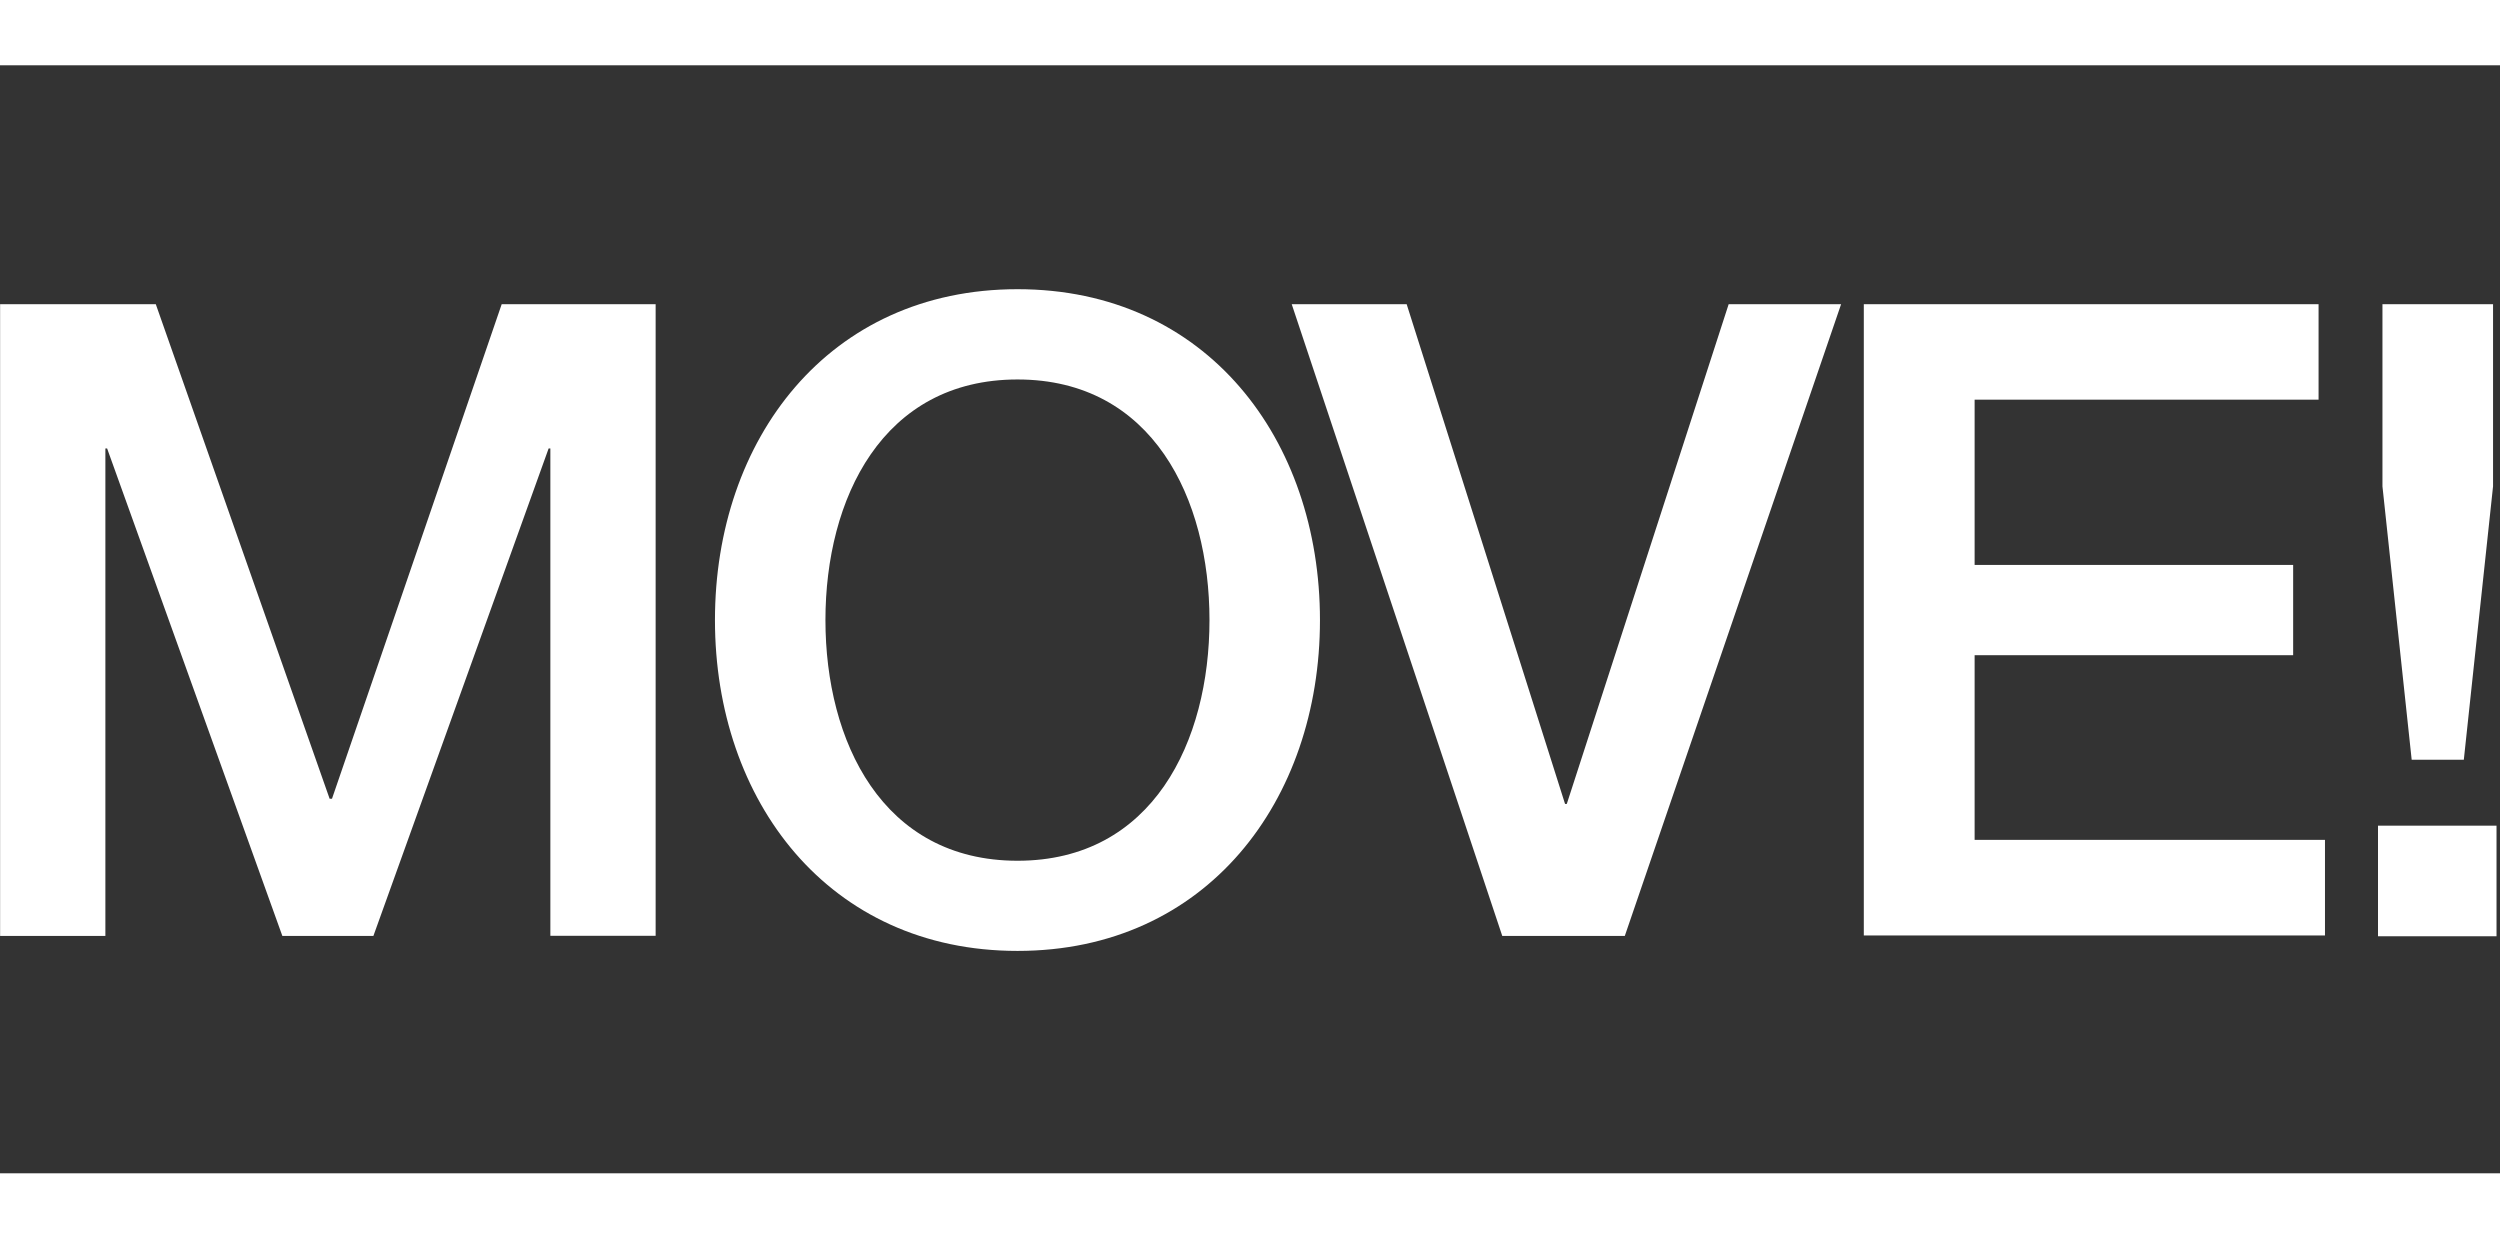
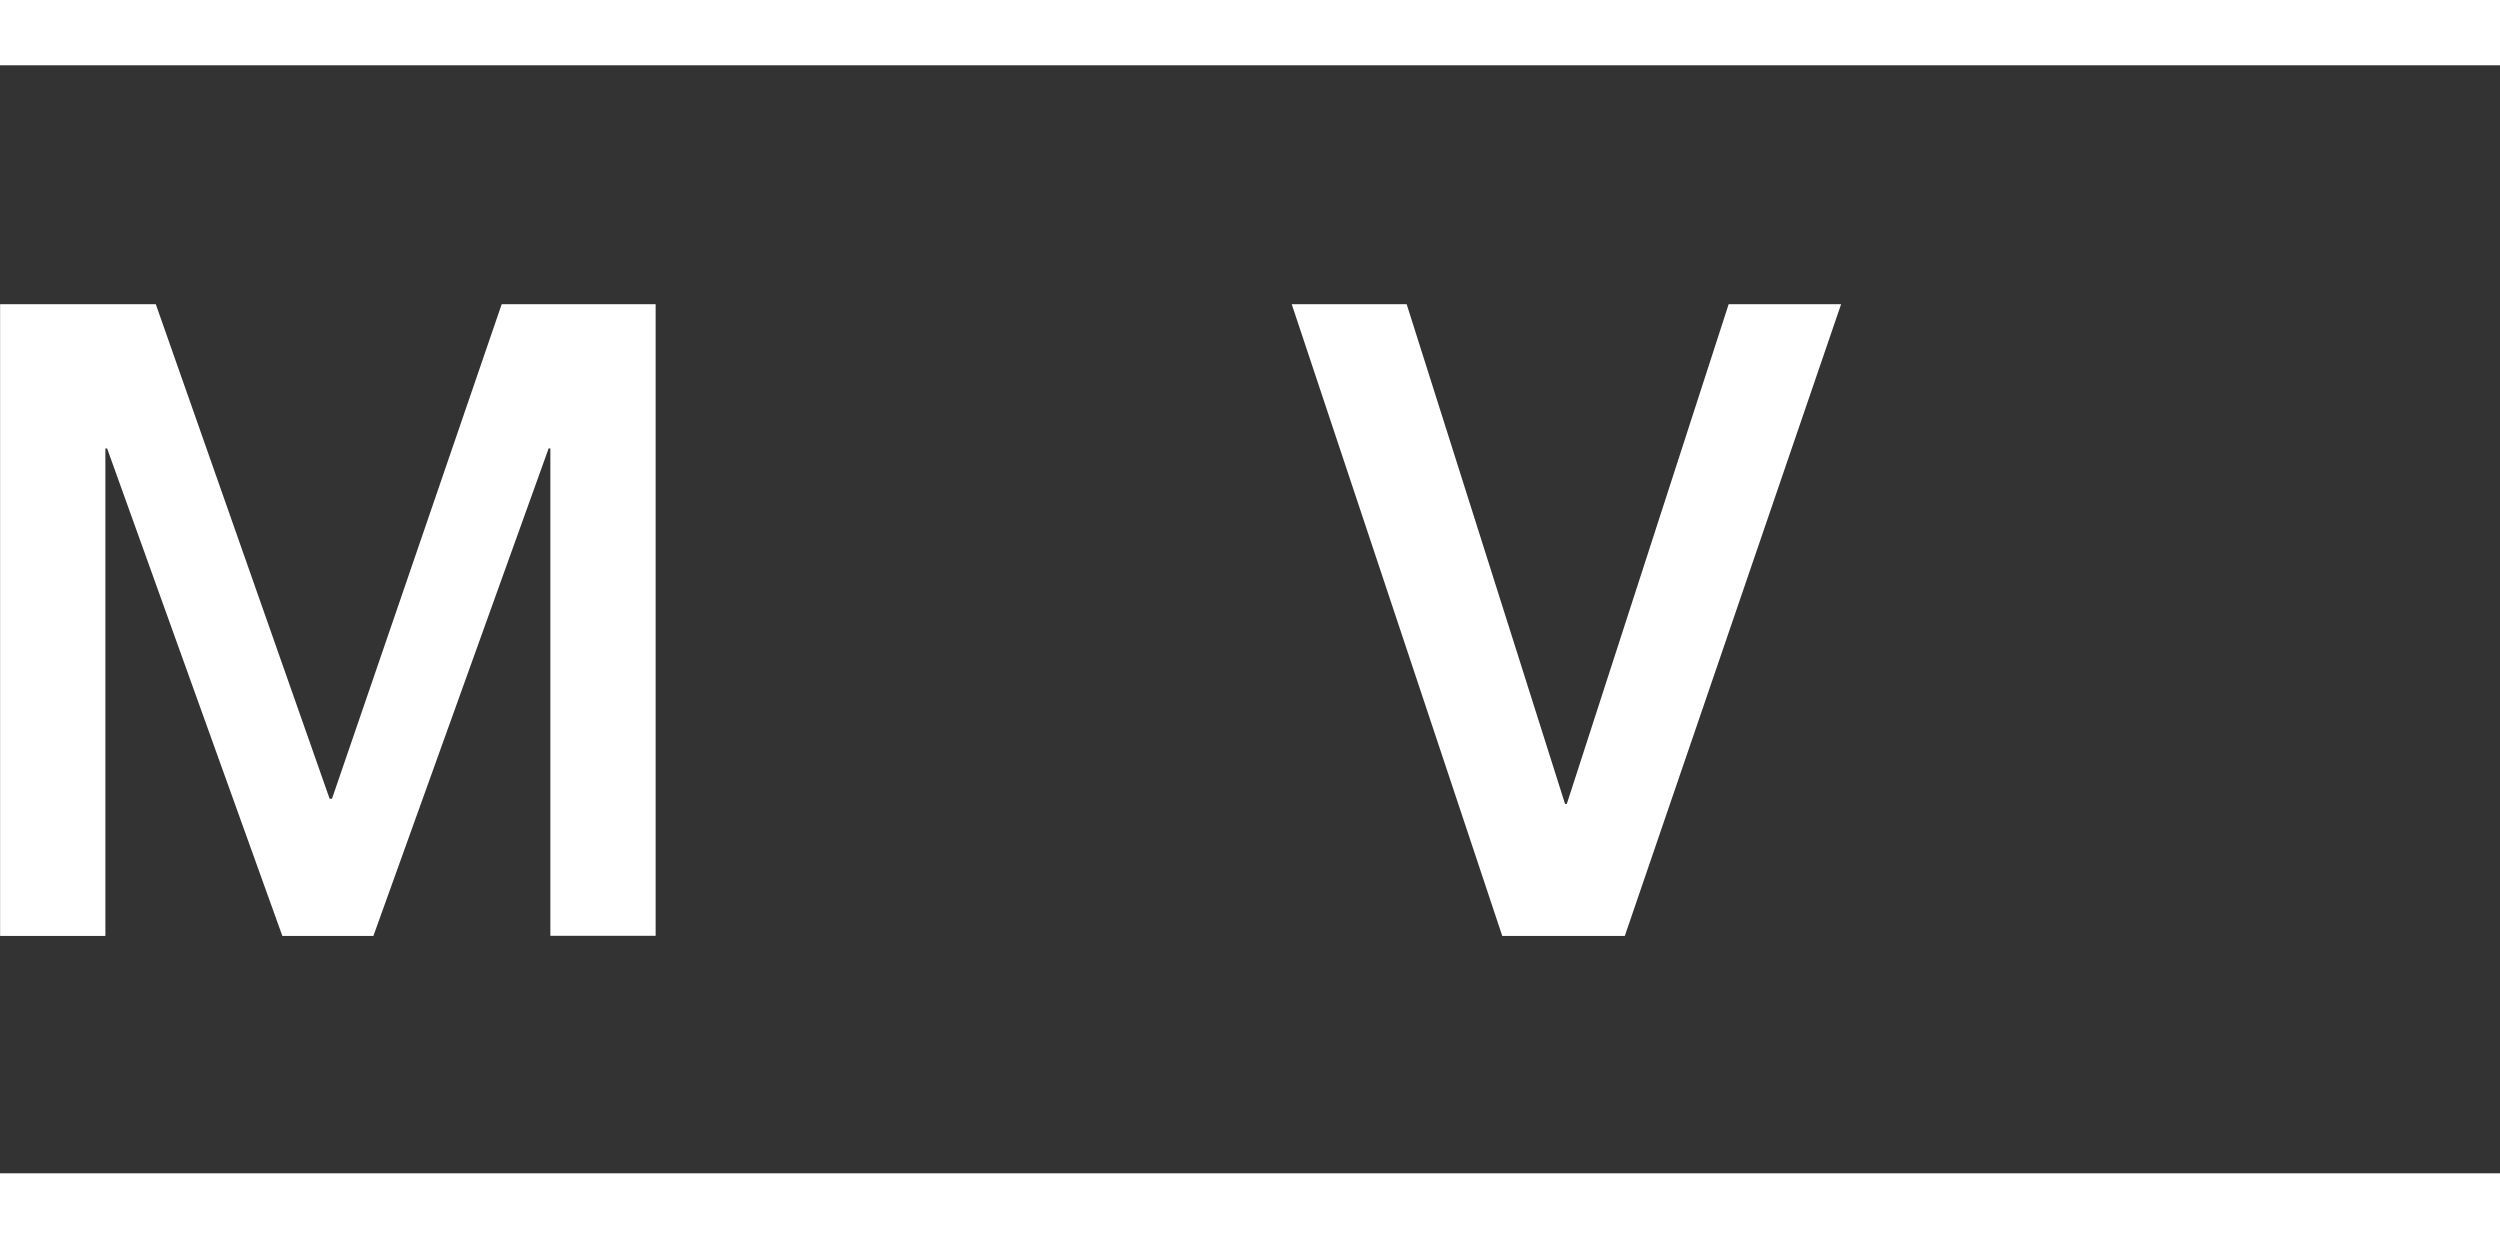
<svg xmlns="http://www.w3.org/2000/svg" id="Capa_1" data-name="Capa 1" viewBox="0 0 230.12 114">
  <rect x="0" y="0" width="230.12" height="114" fill="#333333" stroke="none" />
  <defs>
    <style>.cls-1{fill:#fff;}</style>
  </defs>
  <path class="cls-1" d="M182.45,392h14.33l16,45.52H213L228.62,392h14.17v58.14H233.1V405.28h-.16l-16.13,44.87h-8.38L192.3,405.28h-.16v44.87h-9.69Z" transform="translate(-182.44 -364)" />
-   <path class="cls-1" d="M303.94,421.08c0,16.61-10.42,30.45-27.84,30.45s-27.85-13.84-27.85-30.45,10.42-30.46,27.85-30.46S303.94,404.47,303.94,421.08Zm-45.52,0c0,11.15,5.22,22.15,17.68,22.15s17.67-11,17.67-22.15-5.22-22.15-17.67-22.15S258.42,409.92,258.42,421.08Z" transform="translate(-182.44 -364)" />
-   <path class="cls-1" d="M301.34,392h10.58l14.58,46h.16l14.9-46h10.35L332,450.15H320.72Z" transform="translate(-182.44 -364)" />
-   <path class="cls-1" d="M354,392h41.86v8.79H364.2V416h29.32v8.31H364.2v17h32.25v8.8H354Z" transform="translate(-182.44 -364)" />
-   <path class="cls-1" d="M401.33,440h10.91v10.18H401.33Zm.41-48h10.18v16.77l-2.69,25.16h-4.8l-2.69-25.16Z" transform="translate(-182.44 -364)" />
+   <path class="cls-1" d="M301.34,392h10.58l14.58,46h.16l14.9-46h10.35L332,450.15H320.72" transform="translate(-182.44 -364)" />
  <rect class="cls-1" y="108" width="230.12" height="6" />
  <rect class="cls-1" width="230.12" height="6.01" />
</svg>